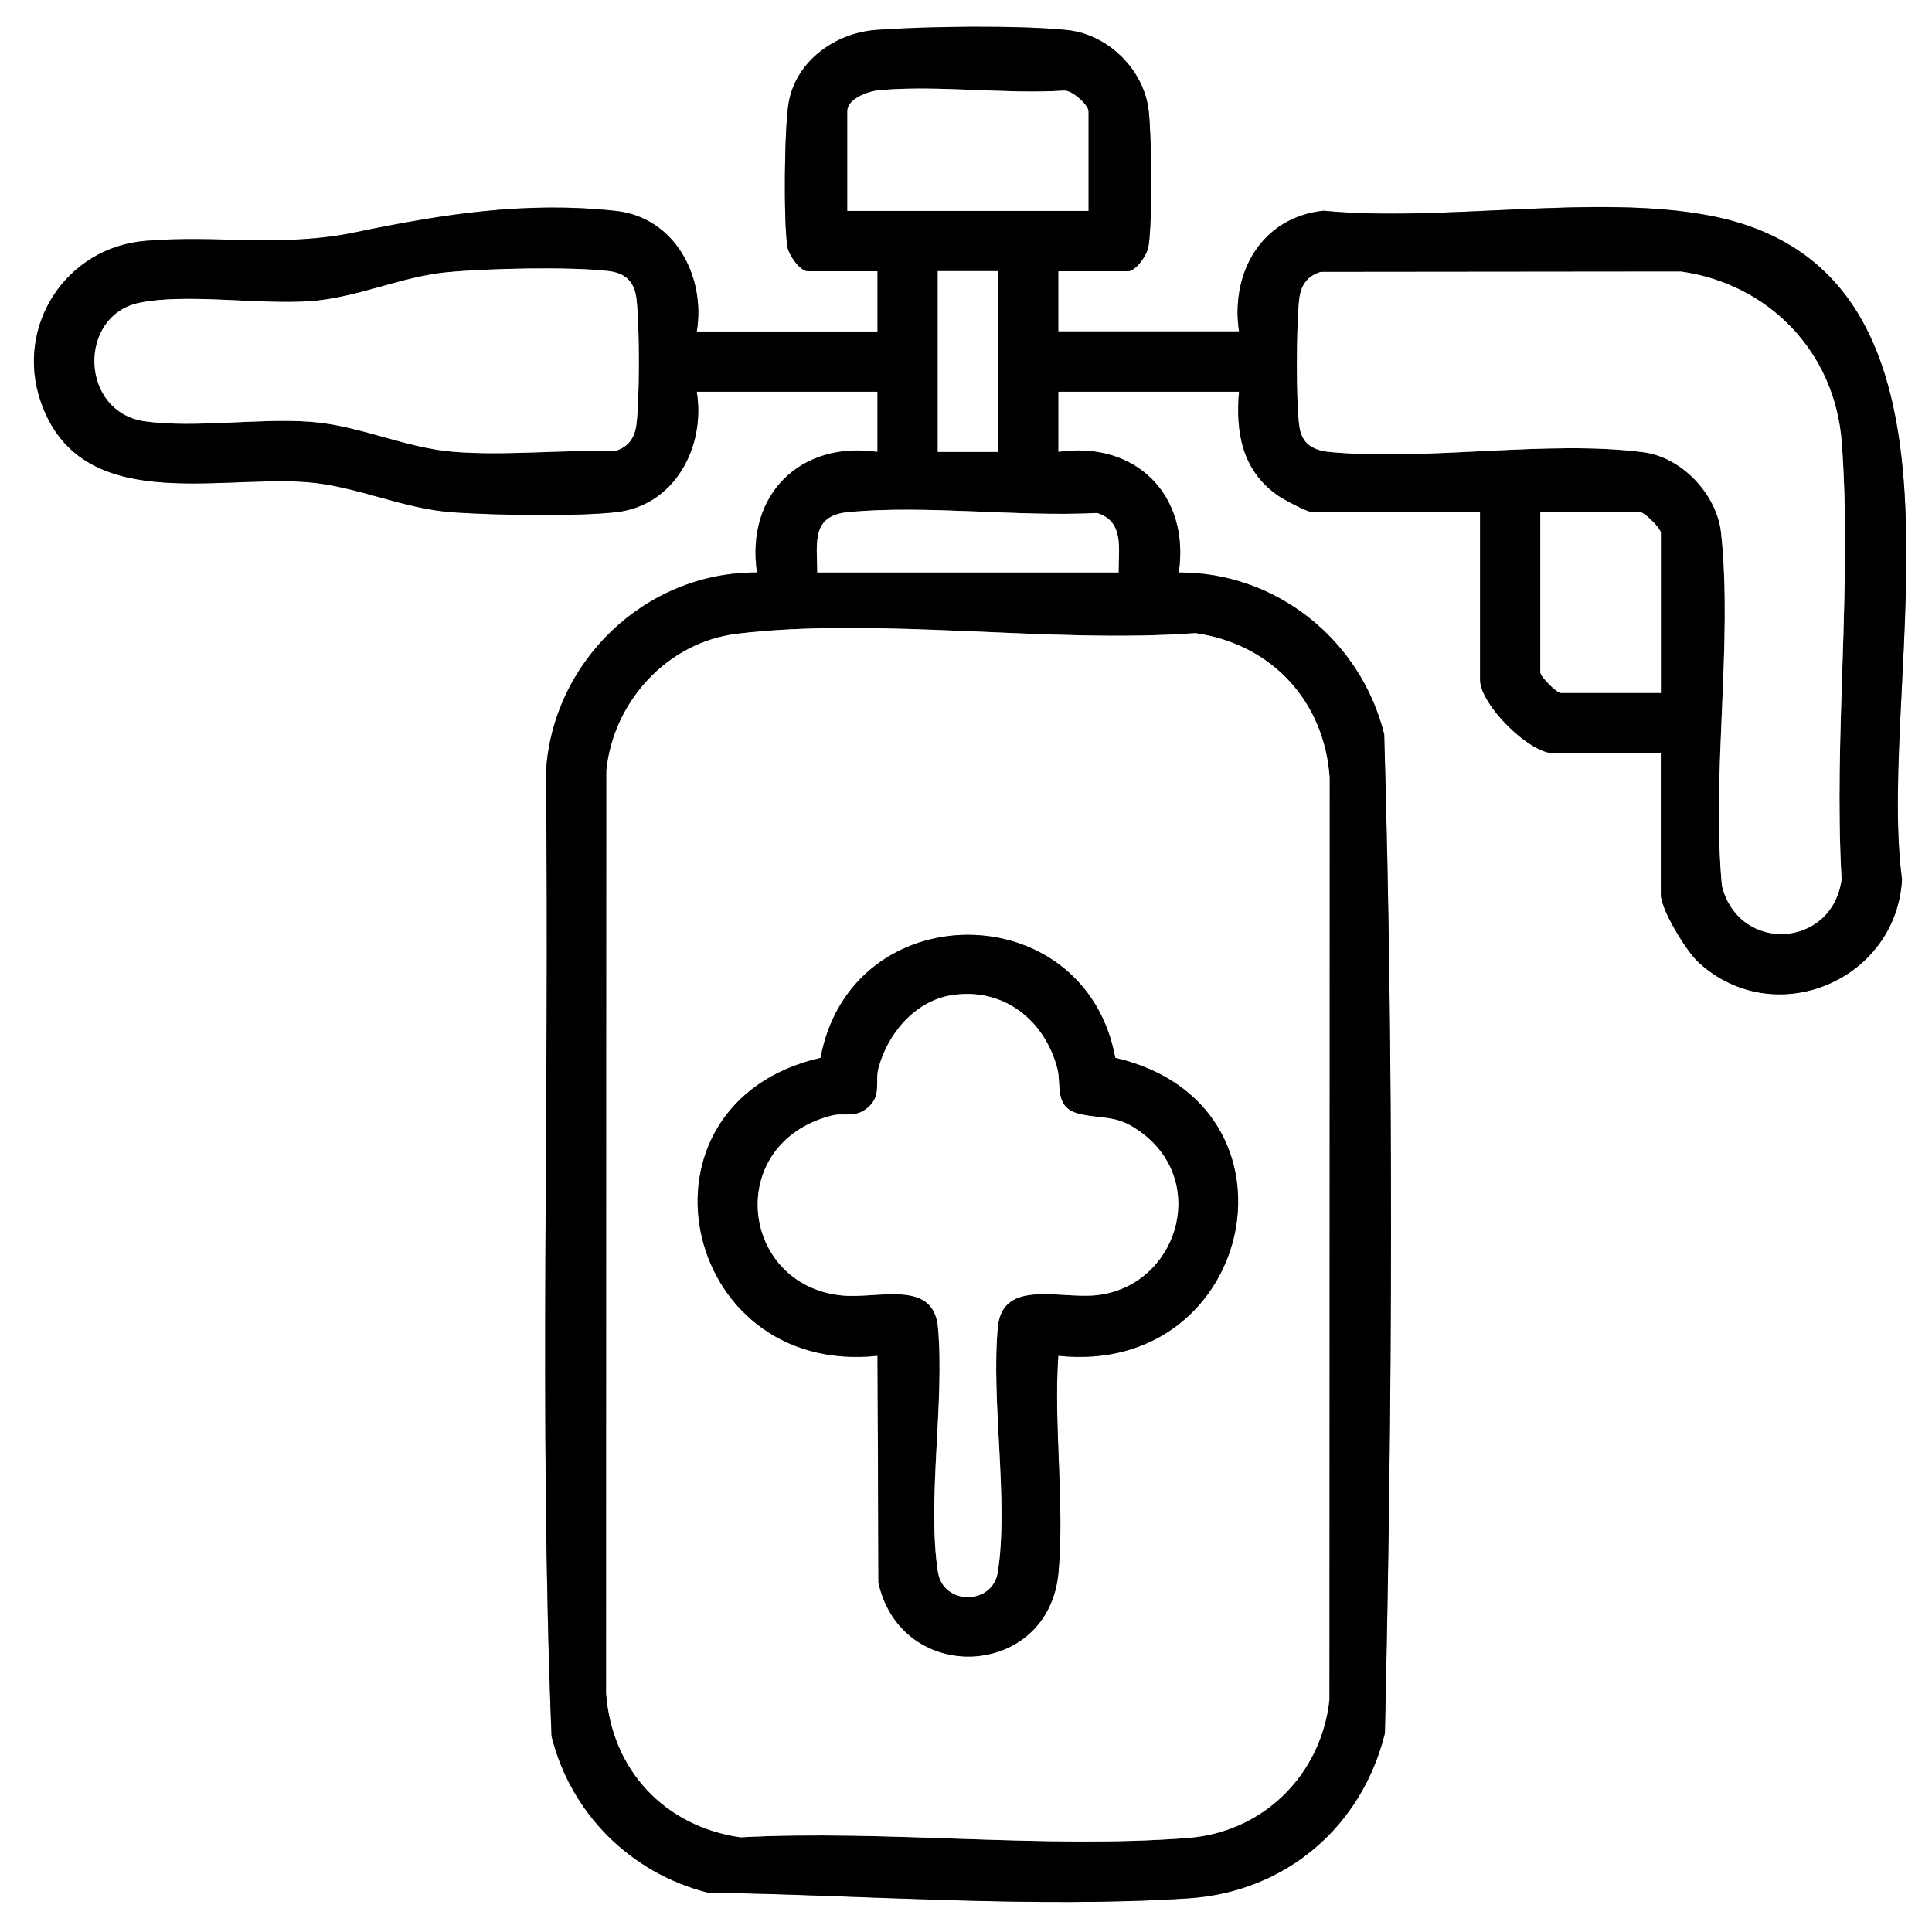
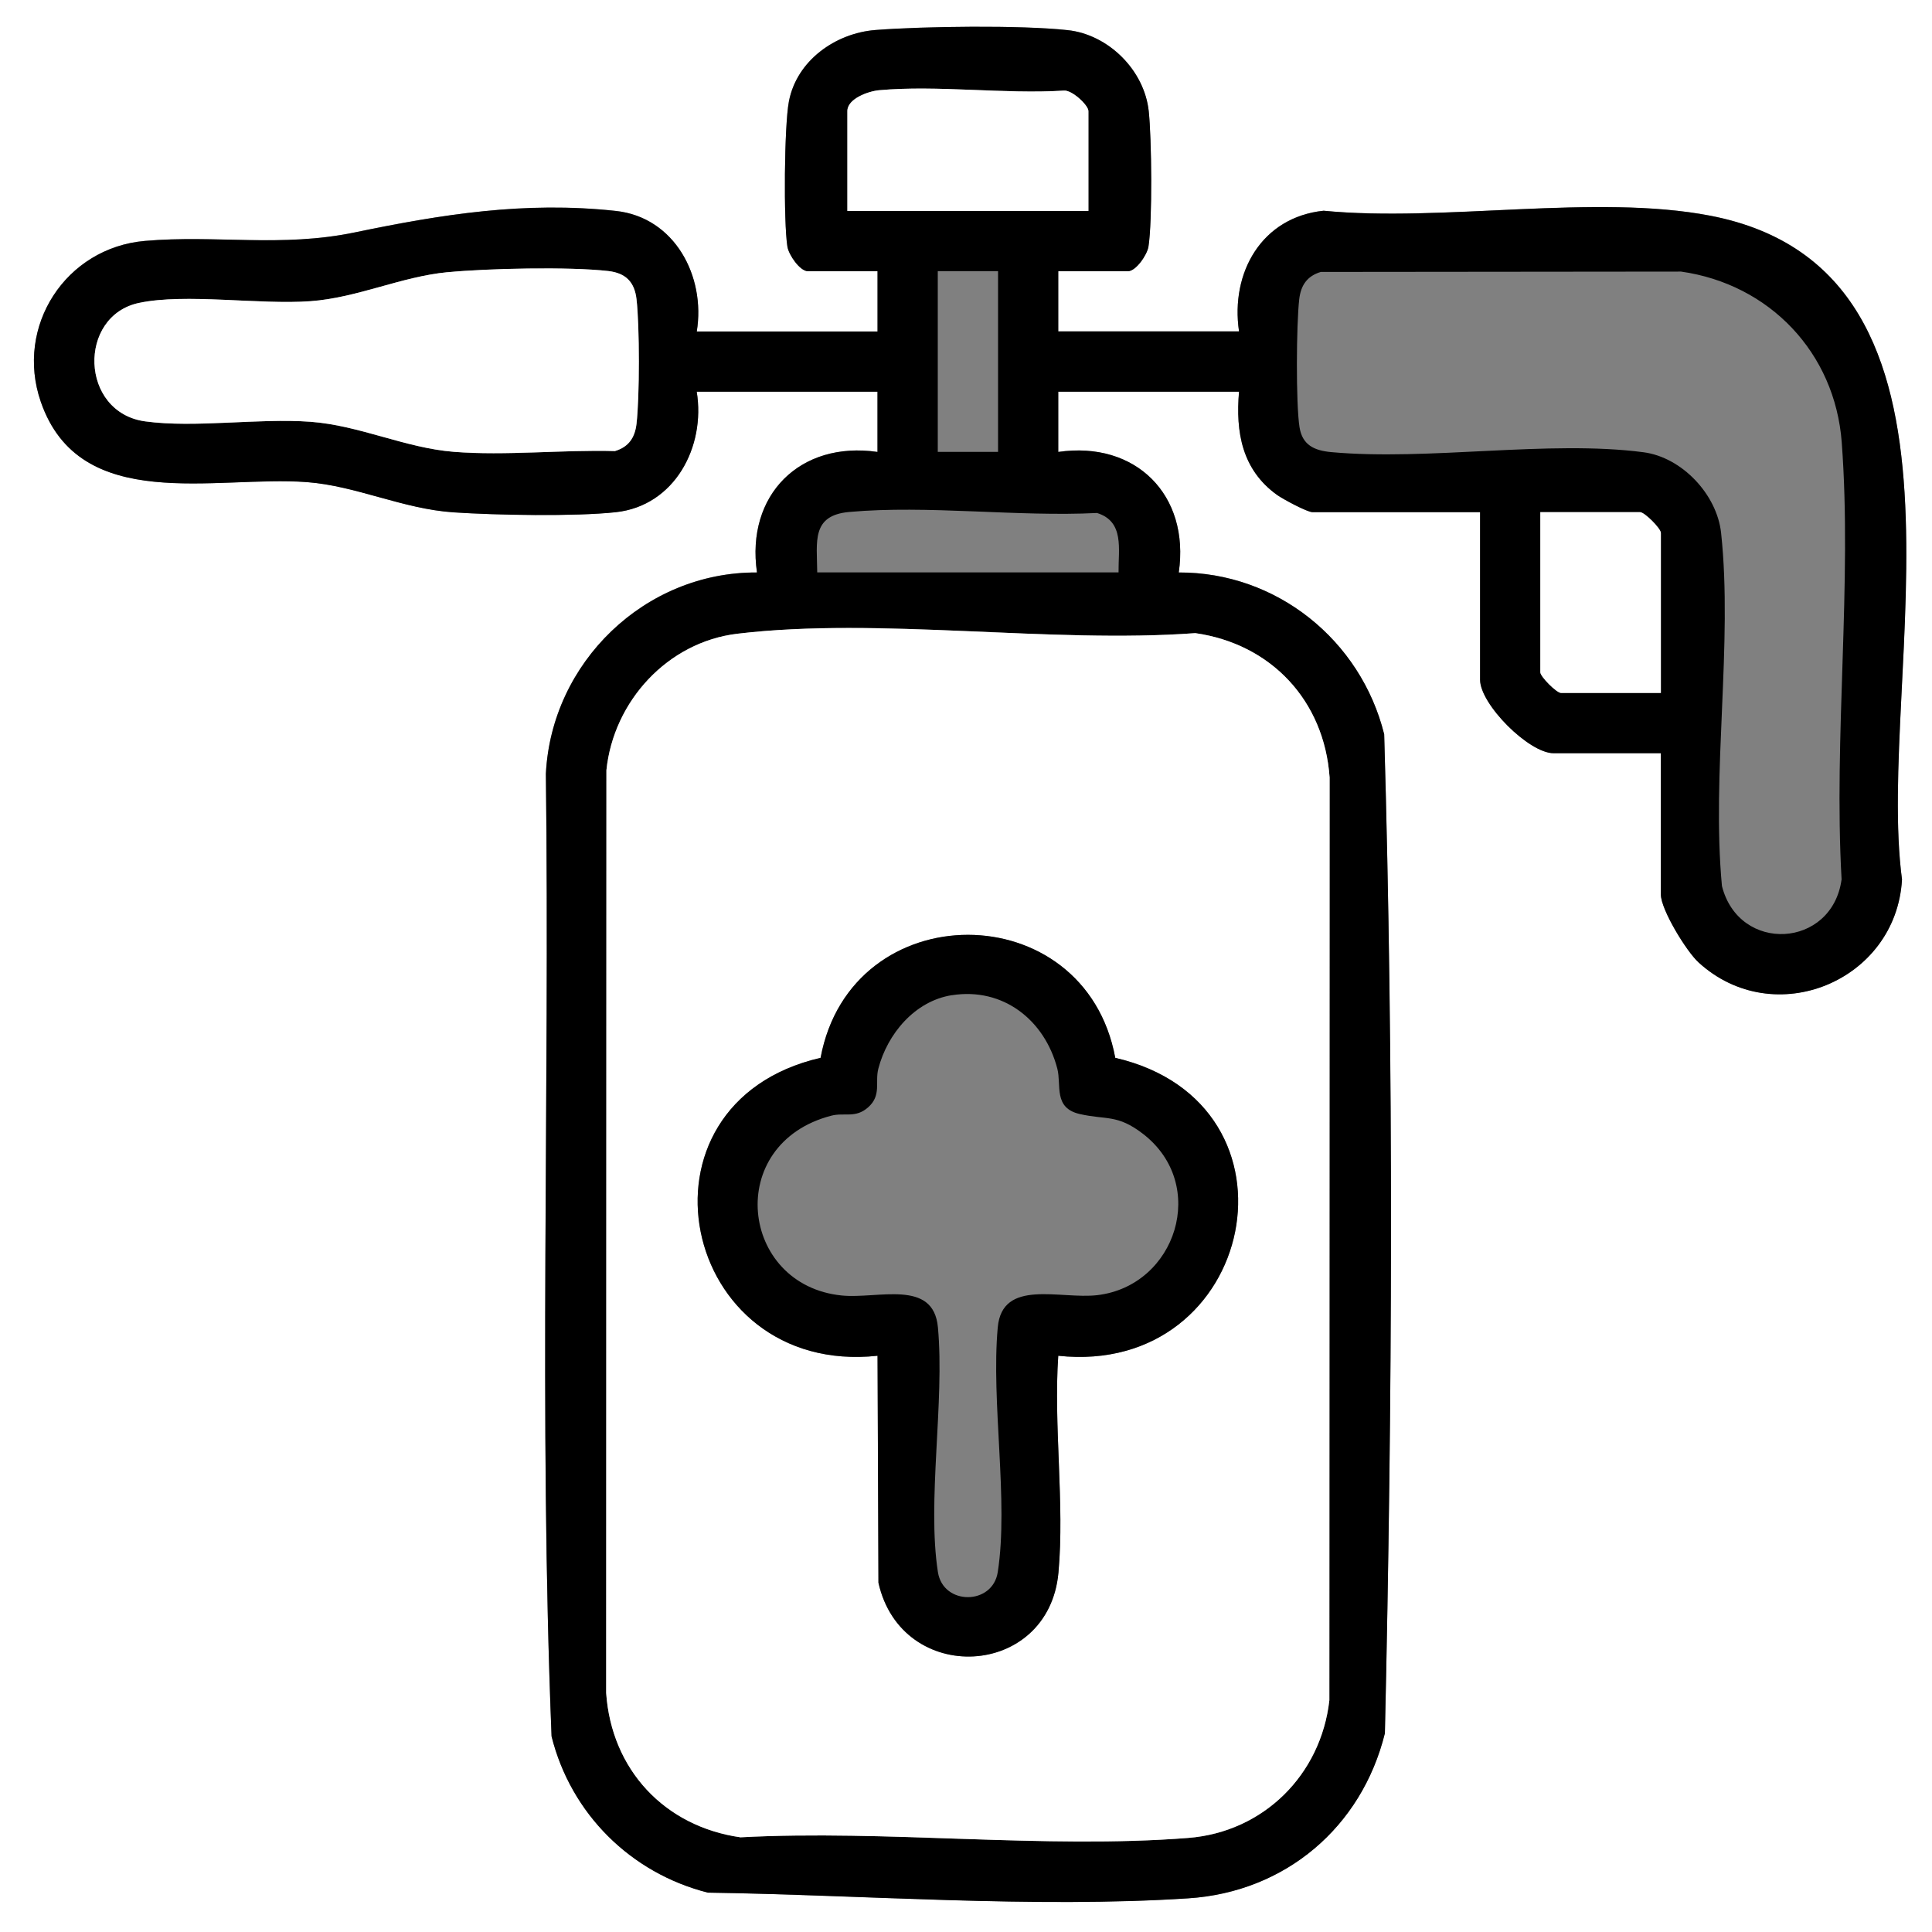
<svg xmlns="http://www.w3.org/2000/svg" viewBox="0 0 384 384" data-name="Layer 2" id="Layer_2">
  <rect x="0" y="0" width="384" height="384" fill="#808080" stroke="none" />
  <defs>
    <style>
      .cls-1 {
        fill: #fff;
      }
    </style>
  </defs>
  <g data-name="Layer 1" id="Layer_1-2">
    <g>
      <path d="M384,0v384H0V0h384ZM210.34,53.89h13.85c1.56,0,3.81-3.23,4.07-4.91.8-5.14.63-21.49.05-26.91-.88-8.14-8.01-15.22-16.09-16.09-9.36-1.02-28.63-.77-38.21-.03-7.96.62-15.68,6.08-17.22,14.22-.92,4.87-1.07,23.89-.3,28.81.26,1.68,2.51,4.91,4.07,4.91h13.85v11.98h-35.93c1.79-10.95-4.37-22.69-16.09-23.96-18.14-1.96-34.53.67-51.88,4.27-14.67,3.05-27.49.46-41.72,1.69-15.71,1.36-25.87,16.94-20.69,31.97,7.75,22.45,34.71,14.6,52.89,15.97,9.83.74,19.03,5.33,29.17,6.01,8.43.56,24.04.86,32.22-.03,11.72-1.27,17.88-13.01,16.09-23.96h35.93v11.98c-15.4-2.23-26.19,8.56-23.95,23.96-22.31-.12-40.86,17.89-41.96,40.01.79,63.73-1.42,127.75,1.13,191.32,3.84,15.37,15.73,27.18,31.07,31.06,30.74.45,64.83,3.13,95.5,1.13,19.27-1.26,34.44-14.14,39.06-32.8,1.5-65.96,1.77-132.64-.14-198.56-4.64-18.71-21.39-32.23-40.83-32.16,2.25-15.38-8.54-26.19-23.95-23.96v-11.98h35.93c-.7,8.09.61,15.53,7.55,20.52,1.19.86,6,3.43,7.05,3.43h33.31v33.31c0,4.88,9.7,14.6,14.6,14.6h21.33v28.07c0,3.01,5.07,11.29,7.47,13.49,15.07,13.81,39.33,3.72,40.46-16.46-5.37-40.47,19.39-120.79-38.05-131.92-22.83-4.42-53.21,1.32-76.91-1-12.31,1.29-18.54,12.3-16.81,23.98h-35.93v-11.98Z" class="cls-1" />
      <path d="M210.34,53.89v11.98h35.93c-1.73-11.69,4.5-22.7,16.81-23.98,23.7,2.32,54.08-3.42,76.91,1,57.44,11.13,32.68,91.46,38.05,131.92-1.14,20.18-25.39,30.27-40.46,16.46-2.4-2.2-7.47-10.48-7.47-13.49v-28.07h-21.33c-4.89,0-14.6-9.72-14.6-14.6v-33.31h-33.31c-1.04,0-5.85-2.58-7.05-3.43-6.94-4.99-8.25-12.43-7.55-20.52h-35.93v11.98c15.41-2.24,26.19,8.58,23.95,23.96,19.43-.07,36.18,13.44,40.83,32.16,1.92,65.92,1.64,132.59.14,198.56-4.61,18.66-19.78,31.55-39.06,32.8-30.67,2-64.76-.68-95.5-1.13-15.34-3.88-27.23-15.69-31.07-31.06-2.55-63.57-.34-127.59-1.13-191.32,1.1-22.11,19.65-40.12,41.96-40.01-2.24-15.4,8.55-26.19,23.95-23.96v-11.98h-35.93c1.79,10.95-4.37,22.69-16.09,23.96-8.18.88-23.79.59-32.22.03-10.14-.68-19.34-5.27-29.17-6.01-18.18-1.37-45.14,6.48-52.89-15.97-5.19-15.03,4.97-30.61,20.69-31.97,14.23-1.23,27.05,1.35,41.72-1.69,17.35-3.6,33.74-6.23,51.88-4.27,11.72,1.27,17.88,13.01,16.09,23.96h35.93v-11.98h-13.85c-1.56,0-3.81-3.23-4.07-4.91-.77-4.92-.63-23.94.3-28.81,1.54-8.14,9.25-13.6,17.22-14.22,9.58-.74,28.86-.99,38.21.03,8.09.88,15.21,7.95,16.09,16.09.59,5.42.75,21.77-.05,26.91-.26,1.68-2.51,4.91-4.07,4.91h-13.85ZM216.33,41.92v-19.84c0-1.19-3.31-4.27-4.91-4.07-11.81.74-25.05-1.13-36.67-.08-2.14.19-6.33,1.68-6.33,4.15v19.84h47.91ZM88.92,54.11c-9.22.89-17.85,5.07-27.18,5.76-10.14.75-24.8-1.61-34.09.34-12.25,2.58-11.81,21.78,1.23,23.55,9.93,1.35,22.52-.69,32.86.08,9.74.72,18.8,5.2,28.47,5.97,10.28.81,21.63-.44,32.02-.15,2.74-.82,3.97-2.67,4.29-5.44.62-5.35.62-19.38,0-24.73-.4-3.44-2.15-5.21-5.61-5.61-7.74-.9-24.05-.53-31.98.24ZM186.39,53.89v35.93h11.98v-35.93h-11.98ZM262.52,54.05c-2.74.82-3.97,2.67-4.29,5.44-.57,4.92-.68,20.72.06,25.42.56,3.58,2.98,4.64,6.28,4.95,19.39,1.77,43.22-2.45,62.1.03,7.66,1.01,14.59,8.41,15.41,16.02,2.37,21.95-1.93,47.82.17,70.19,3.4,13.46,21.92,12.41,23.78-1.32-1.6-28.28,2.13-58.86.03-86.86-1.34-17.83-14.36-31.44-31.93-33.94l-71.61.07ZM222.32,113.78c-.05-4.63,1.21-10.12-4.28-11.82-15.82.8-33.7-1.61-49.28-.2-7.54.69-6.38,5.92-6.33,12.01h59.88ZM330.11,137.73v-31.81c0-.88-3.24-4.12-4.12-4.12h-19.84v31.81c0,.88,3.24,4.12,4.12,4.12h19.84ZM146.55,125.96c-13.84,1.65-24.6,13.41-26.02,27.12l-.05,183.41c1.06,15.25,11.61,26.54,26.7,28.69,28.88-1.54,60.44,2.37,89.01.12,14.96-1.18,26.36-12.55,28.03-27.36l.05-183.41c-1.06-15.25-11.61-26.54-26.7-28.69-28.83,2.13-62.78-3.26-91.02.12Z" />
      <path d="M146.55,125.96c28.24-3.37,62.19,2.01,91.02-.12,15.09,2.15,25.64,13.44,26.7,28.69l-.05,183.41c-1.67,14.81-13.08,26.18-28.03,27.36-28.57,2.25-60.13-1.66-89.01-.12-15.09-2.15-25.64-13.44-26.7-28.69l.05-183.41c1.42-13.72,12.18-25.47,26.02-27.12ZM221.66,210.25c-6.04-32.56-52.49-32.63-58.57,0-39.34,9.1-27.98,63.42,11.32,59.22l.18,45.11c4.61,20.59,33.86,19.14,35.78-2.03,1.24-13.67-.99-29.2-.04-43.08,39.29,4.2,50.68-50.11,11.32-59.22Z" class="cls-1" />
-       <path d="M262.52,54.05l71.61-.07c17.57,2.5,30.6,16.1,31.93,33.94,2.1,28-1.63,58.59-.03,86.86-1.85,13.73-20.38,14.77-23.78,1.32-2.1-22.37,2.19-48.24-.17-70.19-.82-7.61-7.75-15.02-15.41-16.02-18.88-2.48-42.71,1.74-62.1-.03-3.3-.3-5.72-1.37-6.28-4.95-.74-4.71-.63-20.5-.06-25.42.32-2.77,1.55-4.61,4.29-5.44Z" class="cls-1" />
      <path d="M88.92,54.11c7.94-.77,24.25-1.13,31.98-.24,3.46.4,5.22,2.17,5.61,5.61.62,5.36.62,19.38,0,24.73-.32,2.77-1.55,4.61-4.29,5.44-10.39-.29-21.74.96-32.02.15-9.66-.76-18.73-5.25-28.47-5.97-10.34-.76-22.93,1.27-32.86-.08-13.04-1.77-13.48-20.98-1.23-23.55,9.29-1.96,23.95.41,34.09-.34,9.33-.69,17.95-4.86,27.18-5.76Z" class="cls-1" />
      <path d="M216.33,41.92h-47.91v-19.84c0-2.47,4.18-3.96,6.33-4.15,11.62-1.05,24.86.82,36.67.08,1.6-.19,4.91,2.89,4.91,4.07v19.84Z" class="cls-1" />
      <path d="M330.11,137.73h-19.84c-.88,0-4.12-3.24-4.12-4.12v-31.81h19.84c.88,0,4.12,3.24,4.12,4.12v31.81Z" class="cls-1" />
-       <path d="M222.32,113.78h-59.88c-.06-6.1-1.22-11.33,6.33-12.01,15.58-1.42,33.46,1,49.28.2,5.49,1.69,4.23,7.19,4.28,11.82Z" class="cls-1" />
-       <rect height="35.93" width="11.98" y="53.89" x="186.39" class="cls-1" />
      <path d="M221.66,210.25c39.35,9.11,27.97,63.42-11.32,59.22-.95,13.87,1.28,29.4.04,43.08-1.92,21.17-31.17,22.62-35.78,2.03l-.18-45.11c-39.3,4.2-50.67-50.12-11.32-59.22,6.08-32.63,52.53-32.56,58.57,0ZM189.18,197.8c-7.38,1.17-12.81,7.72-14.6,14.59-.71,2.72.67,5.3-2.03,7.7-2.53,2.24-4.71.98-7.32,1.66-21.41,5.56-18.17,33.71,2.08,35.74,7.2.72,18.23-3.35,19.11,6.34,1.36,14.86-2.2,34.55,0,48.65,1.04,6.63,10.86,6.61,11.89,0,2.2-14.11-1.35-33.78,0-48.65.89-9.79,12.45-5.54,19.79-6.41,15.68-1.86,22.18-21.99,9.05-32.08-5.1-3.92-7.27-2.71-12.55-3.92s-3.6-5.72-4.45-9.02c-2.5-9.63-10.76-16.21-20.98-14.59Z" />
-       <path d="M189.18,197.8c10.22-1.62,18.48,4.96,20.98,14.59.86,3.3-.74,7.83,4.45,9.02s7.44,0,12.55,3.92c13.13,10.09,6.63,30.22-9.05,32.08-7.34.87-18.9-3.38-19.79,6.41-1.36,14.87,2.2,34.54,0,48.65-1.03,6.61-10.85,6.63-11.89,0-2.21-14.1,1.35-33.78,0-48.65-.88-9.69-11.92-5.61-19.11-6.34-20.24-2.03-23.49-30.18-2.08-35.74,2.61-.68,4.8.58,7.32-1.66,2.7-2.39,1.33-4.98,2.03-7.7,1.79-6.87,7.22-13.42,14.6-14.59Z" class="cls-1" />
    </g>
  </g>
</svg>